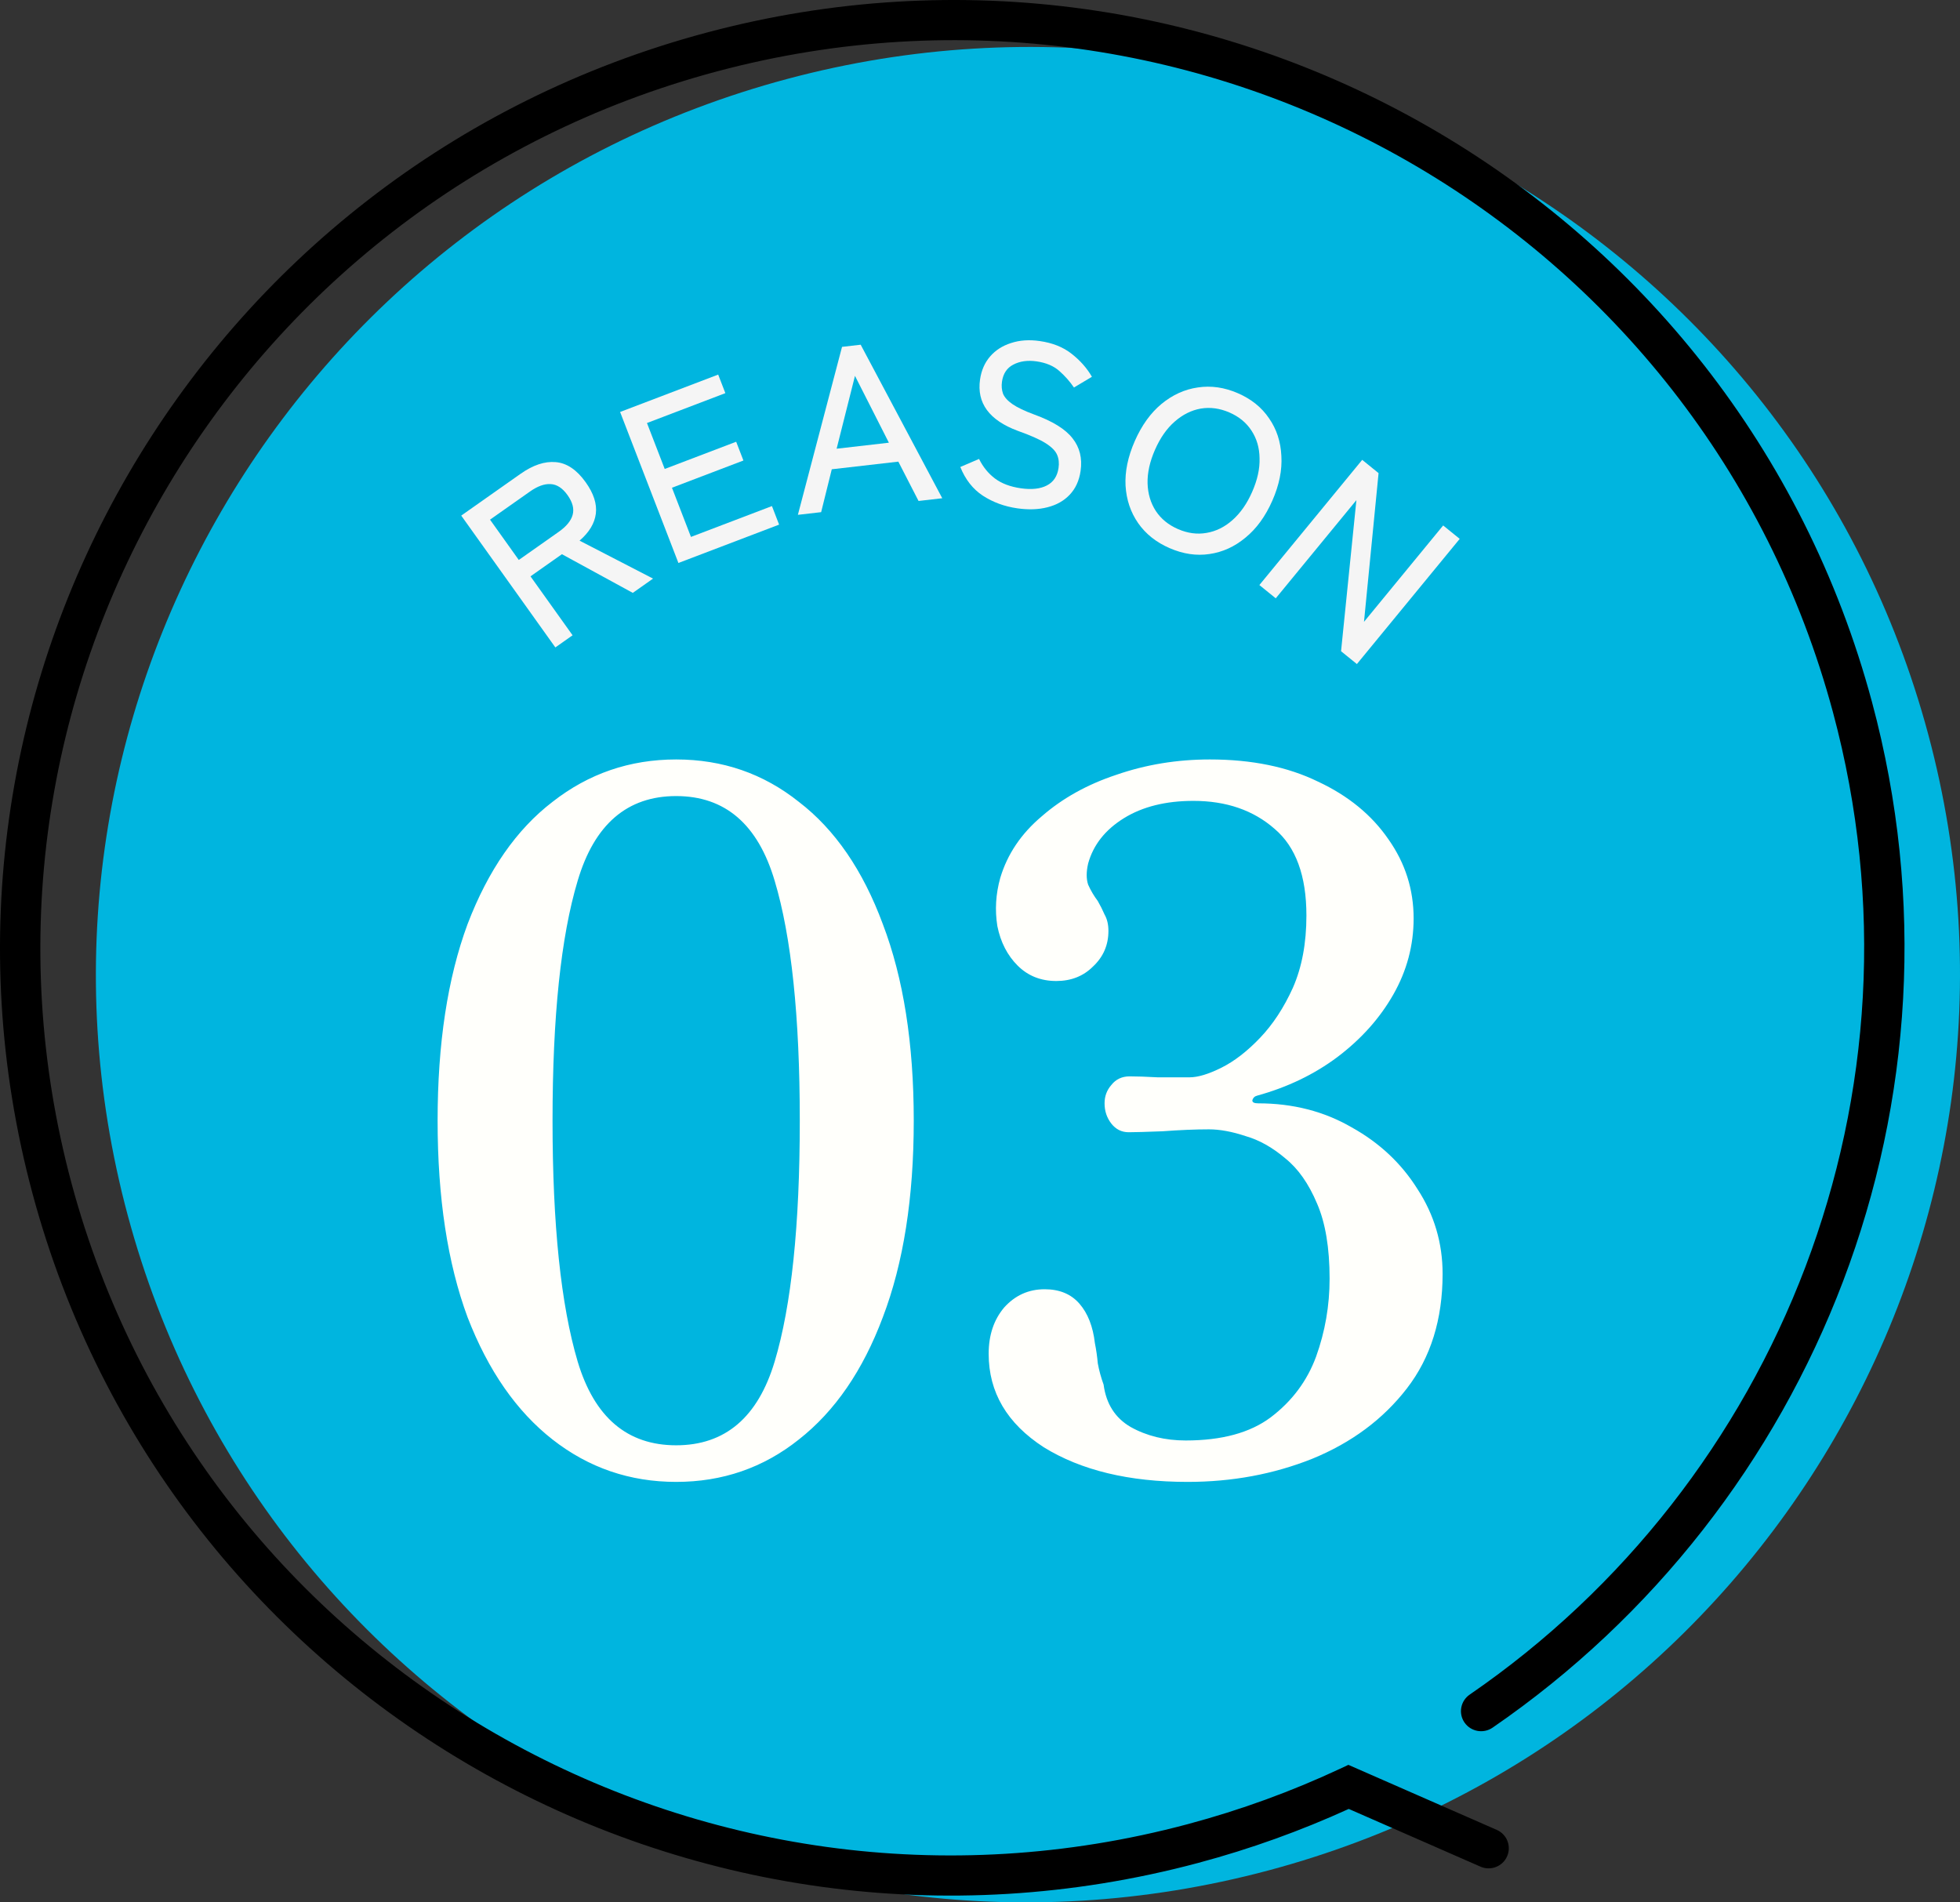
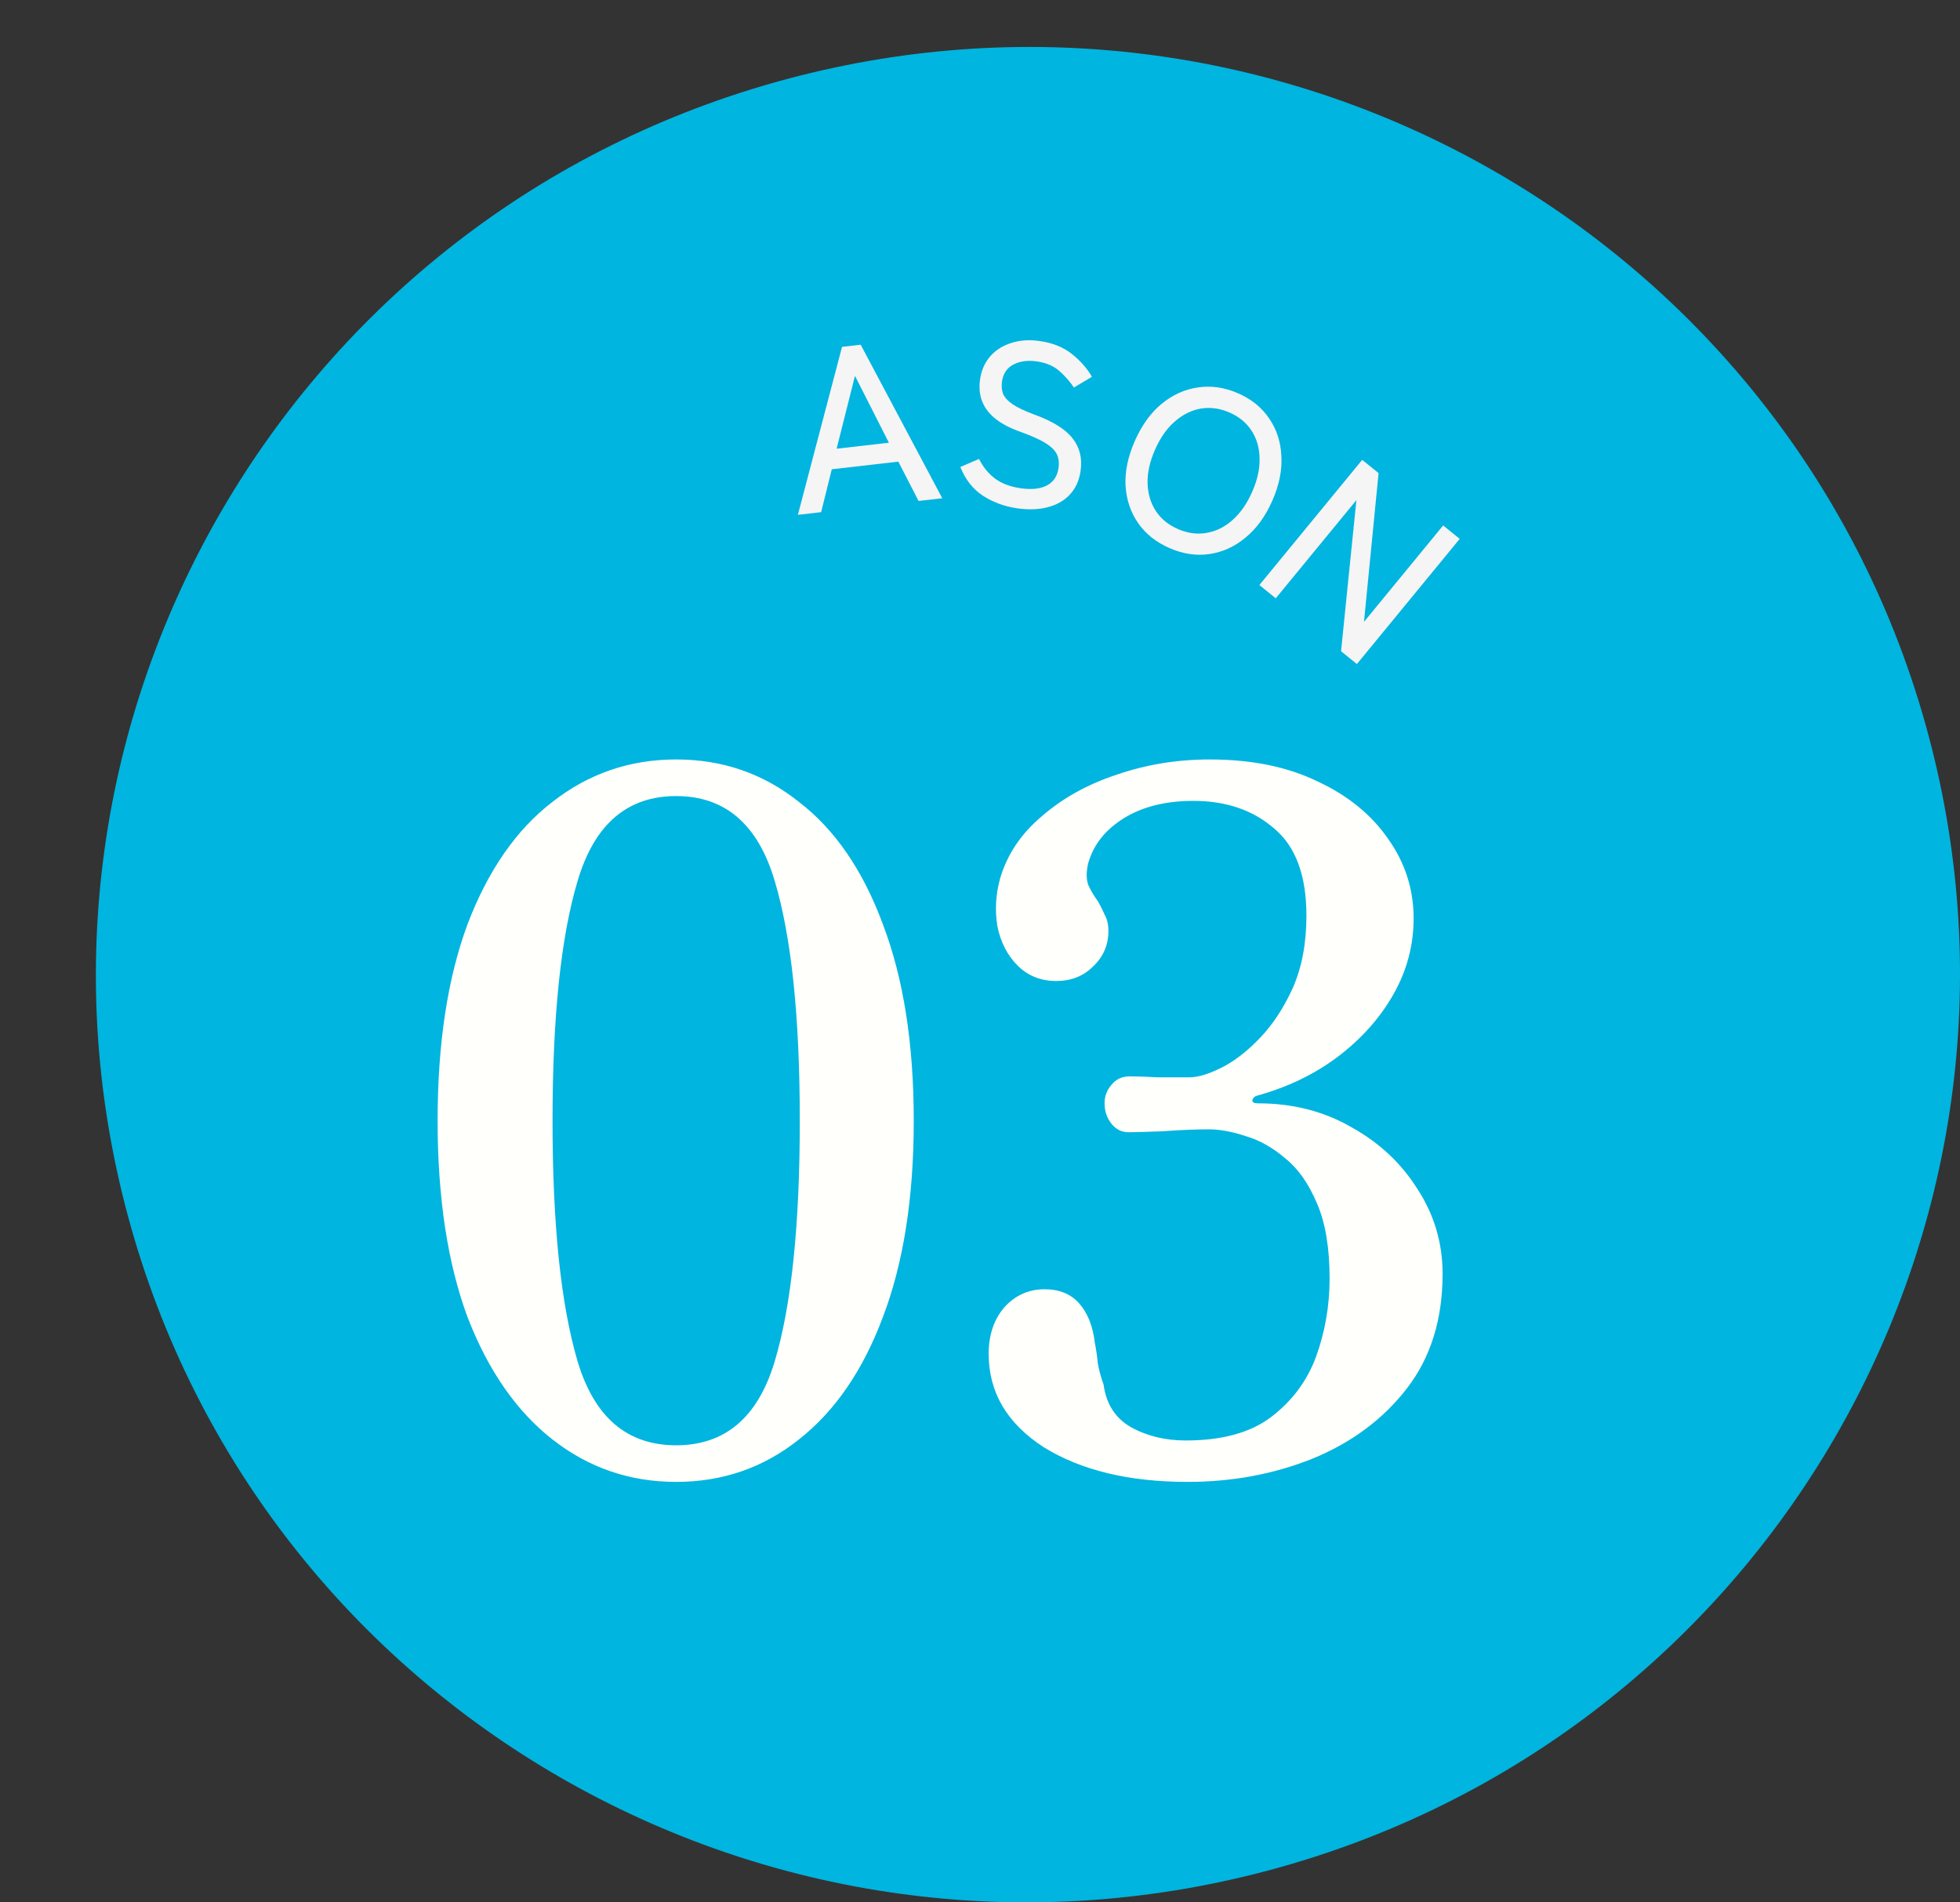
<svg xmlns="http://www.w3.org/2000/svg" width="204" height="198" viewBox="0 0 204 198" fill="none">
  <rect x="0" y="0" width="204" height="198" fill="#333333" stroke="none" />
  <path d="M132.037 194.672C183.784 180.843 214.52 127.893 200.687 76.404C186.853 24.916 133.69 -5.614 81.942 8.215C30.195 22.044 -0.541 74.994 13.293 126.482C27.126 177.971 80.29 208.501 132.037 194.672Z" fill="#00B5DF" />
-   <path d="M124.703 193.896C130.166 192.436 135.4 190.544 140.381 188.274L154.091 194.283C155.152 194.748 156.392 194.269 156.86 193.212C157.329 192.156 156.849 190.922 155.788 190.457L140.342 183.687L139.477 184.092C134.459 186.438 129.162 188.378 123.618 189.86C98.297 196.625 72.65 192.541 51.62 180.467C30.591 168.388 14.212 148.339 7.442 123.145C0.674 97.951 4.808 72.42 16.964 51.474C29.124 30.53 49.287 14.204 74.607 7.436C99.929 0.671 125.574 4.755 146.605 16.829C167.633 28.908 184.013 48.957 190.783 74.15C196.109 93.977 194.683 114.004 187.913 131.852C181.142 149.697 169.023 165.347 152.967 176.376C152.012 177.033 151.771 178.334 152.429 179.284C153.088 180.234 154.395 180.472 155.35 179.816C172.123 168.292 184.772 151.956 191.842 133.324C198.912 114.694 200.4 93.755 194.84 73.067C187.776 46.77 170.657 25.81 148.708 13.208C126.761 0.602 99.951 -3.664 73.523 3.399C47.094 10.461 26.015 27.525 13.329 49.386C0.637 71.245 -3.681 97.934 3.385 124.23C10.449 150.525 27.569 171.486 49.518 184.088C71.465 196.694 98.275 200.96 124.703 193.896Z" fill="black" />
  <path d="M70.376 154.237C65.551 154.237 61.262 152.766 57.509 149.826C53.756 146.885 50.808 142.64 48.663 137.093C46.586 131.479 45.547 124.661 45.547 116.641C45.547 108.62 46.586 101.803 48.663 96.189C50.808 90.574 53.756 86.331 57.509 83.456C61.262 80.516 65.551 79.045 70.376 79.045C75.201 79.045 79.457 80.516 83.143 83.456C86.895 86.331 89.811 90.574 91.888 96.189C94.032 101.803 95.105 108.62 95.105 116.641C95.105 124.661 94.032 131.479 91.888 137.093C89.811 142.64 86.895 146.885 83.143 149.826C79.457 152.766 75.201 154.237 70.376 154.237ZM70.376 150.427C75.469 150.427 78.888 147.52 80.63 141.705C82.372 135.89 83.243 127.536 83.243 116.641C83.243 105.813 82.372 97.492 80.63 91.677C78.888 85.795 75.469 82.855 70.376 82.855C65.283 82.855 61.865 85.795 60.123 91.677C58.38 97.492 57.509 105.813 57.509 116.641C57.509 127.469 58.38 135.823 60.123 141.705C61.865 147.52 65.283 150.427 70.376 150.427ZM123.61 154.237C117.512 154.237 112.519 153.034 108.632 150.628C104.812 148.154 102.902 144.913 102.902 140.903C102.902 138.965 103.438 137.361 104.51 136.091C105.65 134.82 107.057 134.186 108.732 134.186C110.274 134.186 111.48 134.687 112.351 135.69C113.222 136.692 113.758 138.063 113.959 139.8C114.094 140.469 114.195 141.171 114.261 141.905C114.396 142.64 114.597 143.376 114.864 144.111C115.132 146.116 116.07 147.587 117.679 148.522C119.354 149.458 121.264 149.926 123.409 149.926C127.162 149.926 130.11 149.124 132.255 147.52C134.466 145.848 136.041 143.743 136.979 141.204C137.918 138.597 138.387 135.89 138.387 133.083C138.387 129.875 137.951 127.268 137.08 125.263C136.209 123.191 135.103 121.621 133.762 120.551C132.422 119.415 131.048 118.646 129.641 118.245C128.234 117.777 126.961 117.543 125.821 117.543C124.414 117.543 122.805 117.61 120.996 117.744C119.254 117.811 118.081 117.844 117.478 117.844C116.741 117.844 116.138 117.543 115.668 116.942C115.2 116.34 114.965 115.638 114.965 114.836C114.965 114.101 115.2 113.466 115.668 112.931C116.138 112.33 116.774 112.029 117.578 112.029C118.316 112.029 119.287 112.062 120.493 112.129C121.7 112.129 122.805 112.129 123.811 112.129C124.682 112.129 125.788 111.796 127.128 111.127C128.469 110.458 129.809 109.422 131.149 108.019C132.49 106.615 133.629 104.878 134.567 102.806C135.506 100.667 135.974 98.161 135.974 95.286C135.974 91.143 134.868 88.135 132.657 86.263C130.445 84.325 127.631 83.356 124.213 83.356C121.332 83.356 118.919 83.957 116.975 85.16C115.032 86.364 113.792 87.935 113.256 89.873C113.055 90.742 113.055 91.477 113.256 92.078C113.524 92.68 113.859 93.248 114.261 93.783C114.529 94.251 114.763 94.718 114.965 95.186C115.233 95.654 115.367 96.222 115.367 96.891C115.367 98.361 114.831 99.597 113.758 100.6C112.753 101.603 111.48 102.104 109.938 102.104C108.33 102.104 106.99 101.569 105.917 100.5C104.846 99.43 104.142 98.061 103.806 96.389C103.539 94.718 103.64 93.048 104.108 91.376C104.846 88.903 106.286 86.765 108.43 84.96C110.576 83.088 113.155 81.652 116.171 80.649C119.254 79.579 122.504 79.045 125.922 79.045C130.278 79.045 134.031 79.814 137.18 81.351C140.331 82.822 142.776 84.827 144.519 87.366C146.262 89.84 147.132 92.579 147.132 95.587C147.132 98.394 146.428 101.034 145.021 103.507C143.614 105.981 141.671 108.152 139.191 110.024C136.778 111.829 133.998 113.165 130.847 114.034C130.58 114.101 130.412 114.268 130.345 114.536C130.345 114.736 130.546 114.836 130.948 114.836C134.567 114.836 137.818 115.671 140.699 117.343C143.581 118.947 145.859 121.085 147.534 123.759C149.277 126.433 150.148 129.373 150.148 132.582C150.148 137.327 148.908 141.304 146.428 144.512C143.95 147.72 140.665 150.159 136.577 151.831C132.556 153.435 128.234 154.237 123.61 154.237Z" fill="#FFFFFB" />
-   <path d="M57.802 67.384L48.006 53.664L54.174 49.319C55.475 48.403 56.694 47.996 57.833 48.097C58.985 48.189 60.027 48.889 60.96 50.195C61.79 51.358 62.142 52.446 62.016 53.458C61.889 54.47 61.325 55.407 60.322 56.271L67.97 60.221L65.862 61.707L58.486 57.682L55.215 59.986L59.595 66.121L57.802 67.384ZM53.997 58.281L58.156 55.352C58.944 54.797 59.425 54.212 59.599 53.599C59.777 52.963 59.6 52.273 59.068 51.528C58.546 50.796 57.958 50.415 57.304 50.384C56.663 50.345 55.949 50.602 55.161 51.158L51.003 54.086L53.997 58.281Z" fill="#F5F5F5" />
-   <path d="M70.611 58.595L64.541 42.878L74.75 38.988L75.496 40.919L67.338 44.028L69.185 48.81L76.622 45.977L77.376 47.93L69.939 50.764L71.916 55.883L80.345 52.672L81.091 54.603L70.611 58.595Z" fill="#F5F5F5" />
  <path d="M83.045 53.584L87.64 36.102L89.581 35.878L98.072 51.857L95.604 52.141L93.5 48.047L86.573 48.843L85.466 53.306L83.045 53.584ZM87.077 46.702L92.517 46.077L88.987 39.12L87.077 46.702Z" fill="#F5F5F5" />
  <path d="M105.884 52.907C104.547 52.715 103.351 52.277 102.296 51.591C101.258 50.907 100.477 49.912 99.951 48.605L101.901 47.767C102.315 48.604 102.867 49.282 103.556 49.802C104.245 50.322 105.145 50.662 106.26 50.822C107.375 50.981 108.275 50.883 108.96 50.527C109.646 50.172 110.05 49.565 110.174 48.708C110.248 48.2 110.201 47.748 110.031 47.35C109.863 46.938 109.467 46.532 108.841 46.135C108.216 45.738 107.247 45.307 105.933 44.843C102.957 43.737 101.648 41.953 102.005 39.492C102.144 38.54 102.495 37.739 103.06 37.091C103.626 36.443 104.351 35.98 105.237 35.701C106.124 35.407 107.118 35.339 108.216 35.496C109.553 35.687 110.66 36.129 111.535 36.822C112.424 37.516 113.13 38.314 113.649 39.215L111.78 40.333C111.352 39.704 110.842 39.129 110.251 38.607C109.661 38.085 108.872 37.753 107.885 37.612C106.962 37.48 106.156 37.591 105.472 37.947C104.804 38.289 104.409 38.88 104.288 39.722C104.223 40.166 104.26 40.585 104.397 40.977C104.554 41.356 104.883 41.719 105.385 42.067C105.887 42.414 106.64 42.773 107.642 43.144C109.557 43.839 110.884 44.661 111.624 45.61C112.38 46.56 112.661 47.695 112.47 49.013C112.323 50.029 111.943 50.857 111.329 51.499C110.734 52.127 109.965 52.559 109.02 52.797C108.092 53.036 107.046 53.073 105.884 52.907Z" fill="#F5F5F5" />
  <path d="M121.744 57.054C120.343 56.447 119.249 55.579 118.463 54.451C117.677 53.323 117.239 52.022 117.149 50.549C117.074 49.082 117.395 47.533 118.112 45.902C118.829 44.272 119.755 42.985 120.889 42.043C122.045 41.092 123.307 40.52 124.674 40.326C126.047 40.117 127.435 40.316 128.836 40.924C130.237 41.532 131.32 42.404 132.085 43.54C132.871 44.668 133.299 45.973 133.367 47.455C133.456 48.928 133.144 50.48 132.426 52.111C131.709 53.742 130.776 55.025 129.627 55.961C128.493 56.903 127.242 57.471 125.875 57.665C124.522 57.866 123.146 57.662 121.744 57.054ZM122.616 55.071C123.619 55.506 124.606 55.637 125.578 55.464C126.564 55.297 127.461 54.855 128.268 54.138C129.097 53.413 129.782 52.433 130.325 51.199C130.874 49.95 131.131 48.785 131.097 47.704C131.085 46.614 130.805 45.653 130.258 44.821C129.725 43.995 128.957 43.364 127.955 42.929C126.952 42.494 125.956 42.36 124.97 42.527C123.998 42.7 123.098 43.15 122.27 43.875C121.448 44.586 120.763 45.565 120.213 46.814C119.672 48.048 119.413 49.213 119.441 50.309C119.475 51.391 119.758 52.345 120.291 53.171C120.838 54.003 121.613 54.636 122.616 55.071Z" fill="#F5F5F5" />
  <path d="M131.078 60.892L141.78 47.862L143.484 49.243L141.966 64.722L150.206 54.69L151.929 56.085L141.227 69.115L139.579 67.78L141.176 52.054L132.782 62.273L131.078 60.892Z" fill="#F5F5F5" />
</svg>